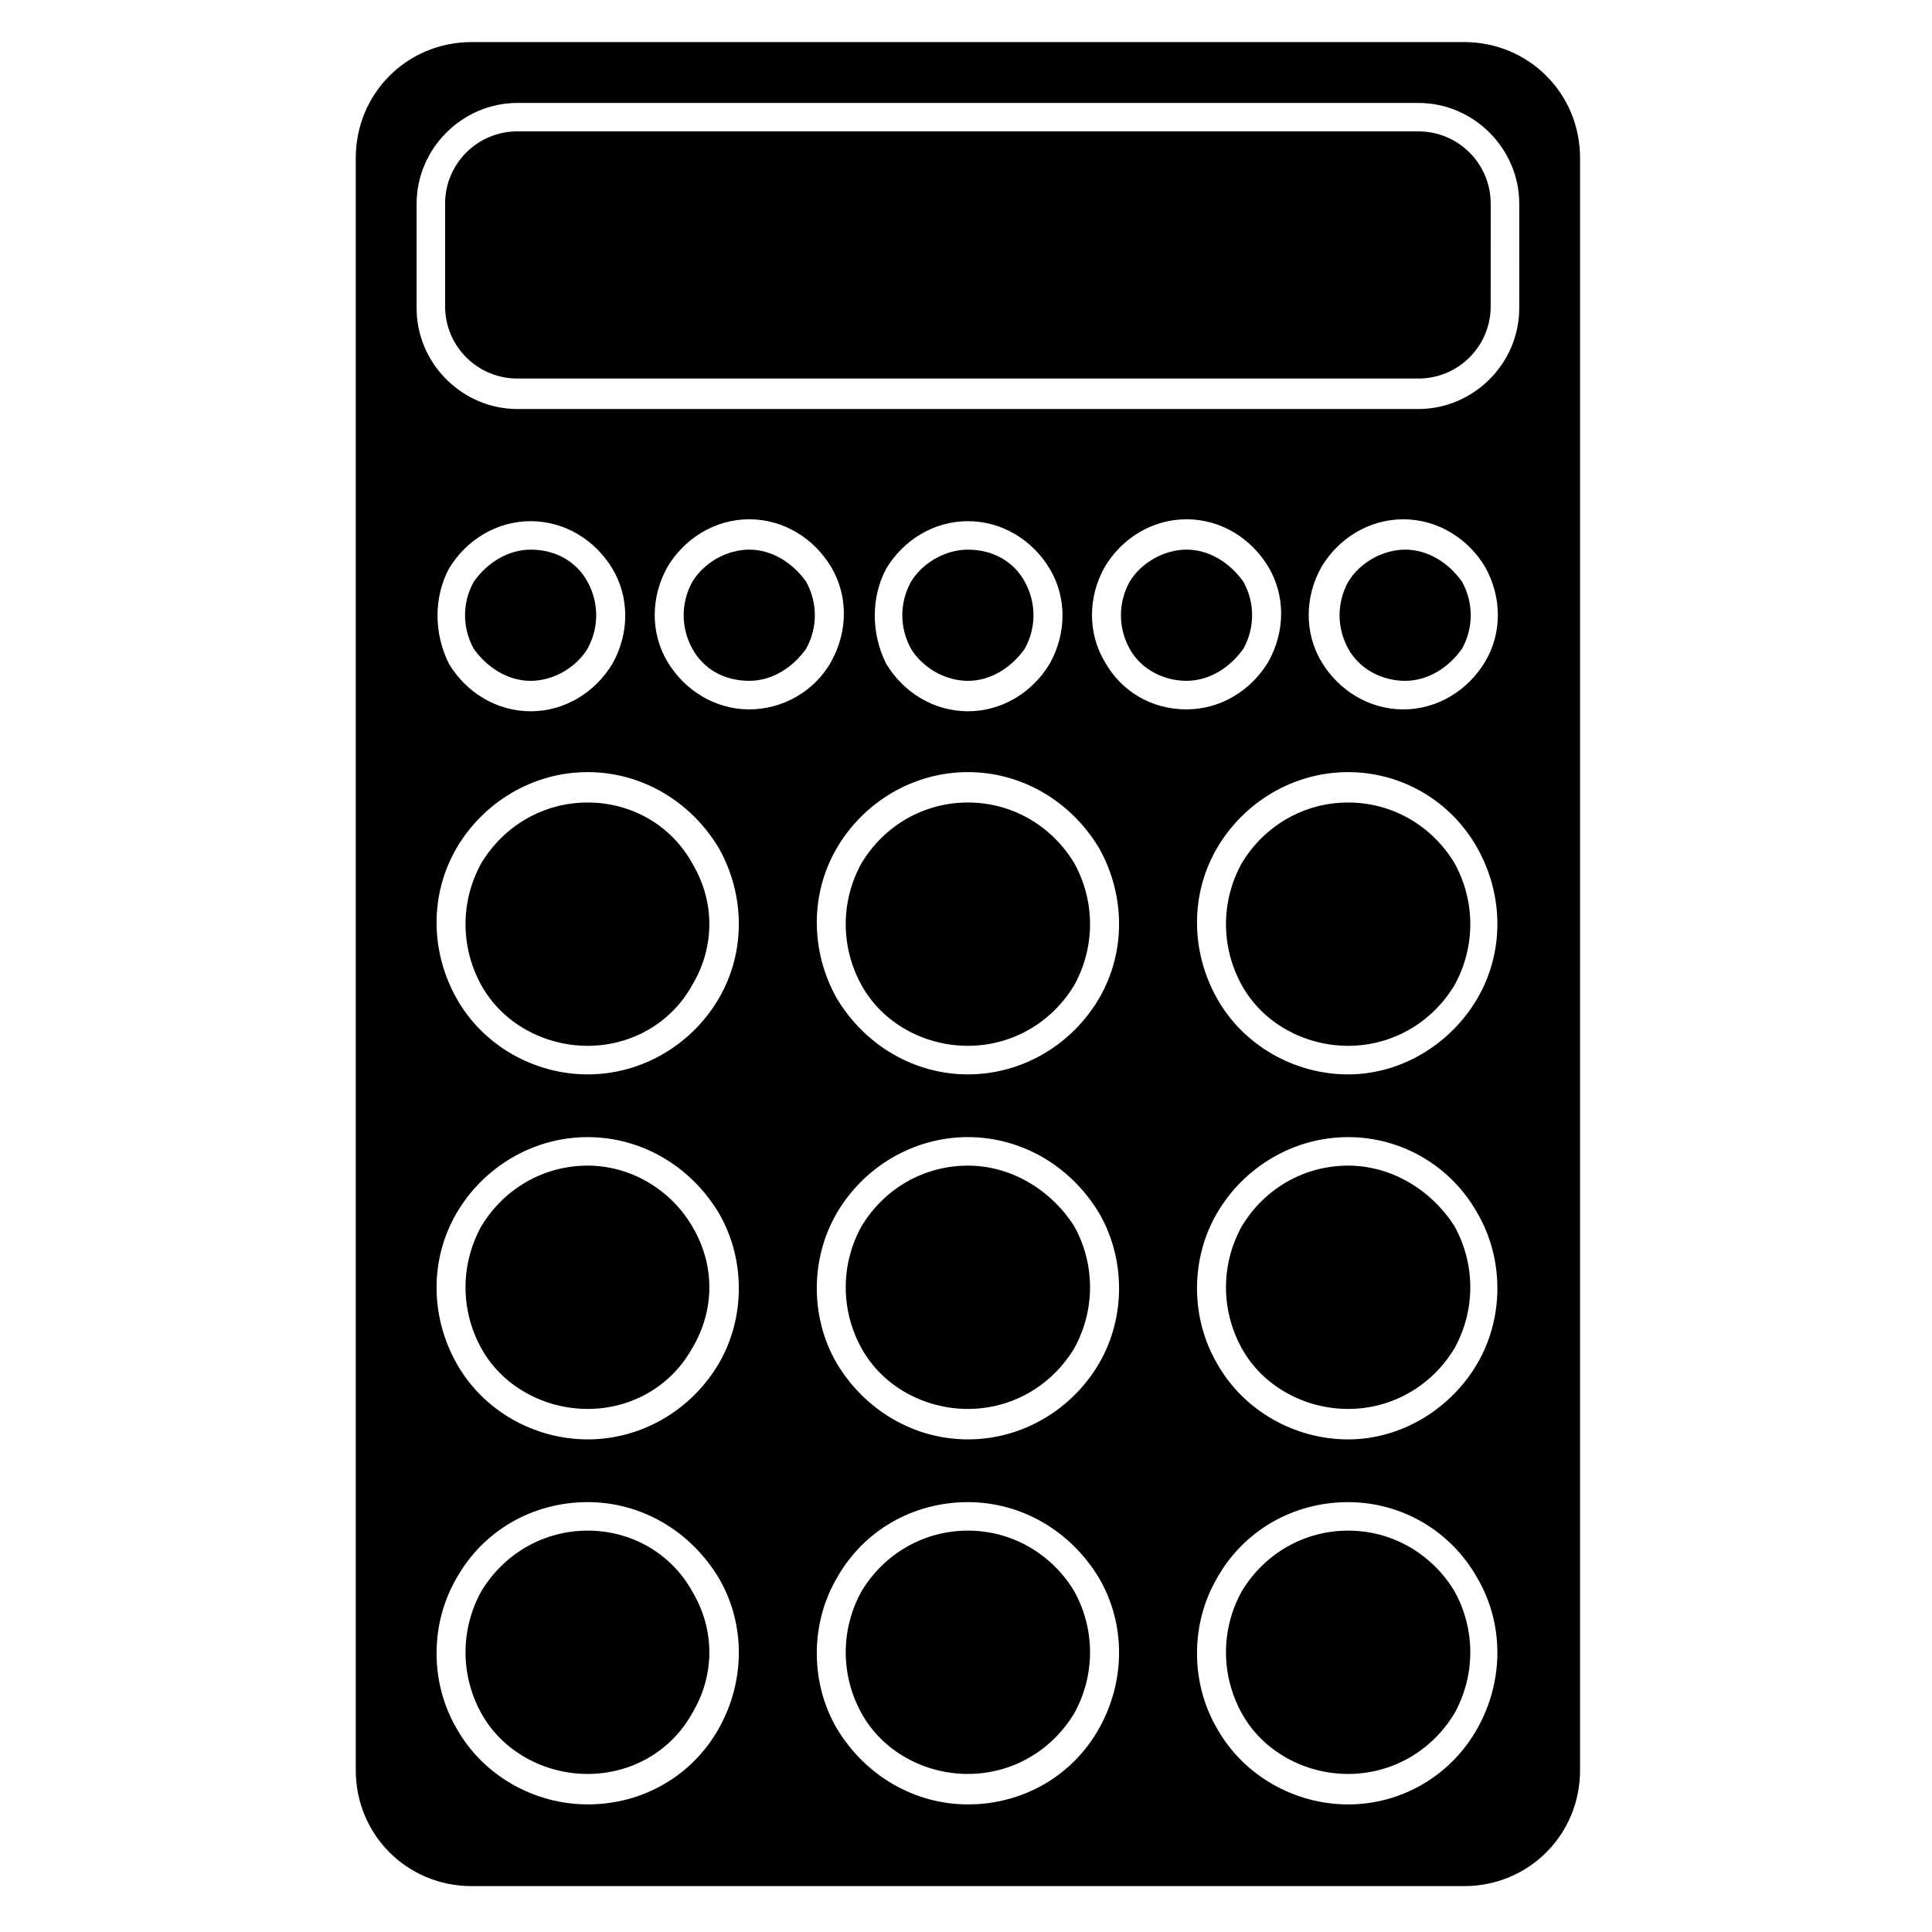
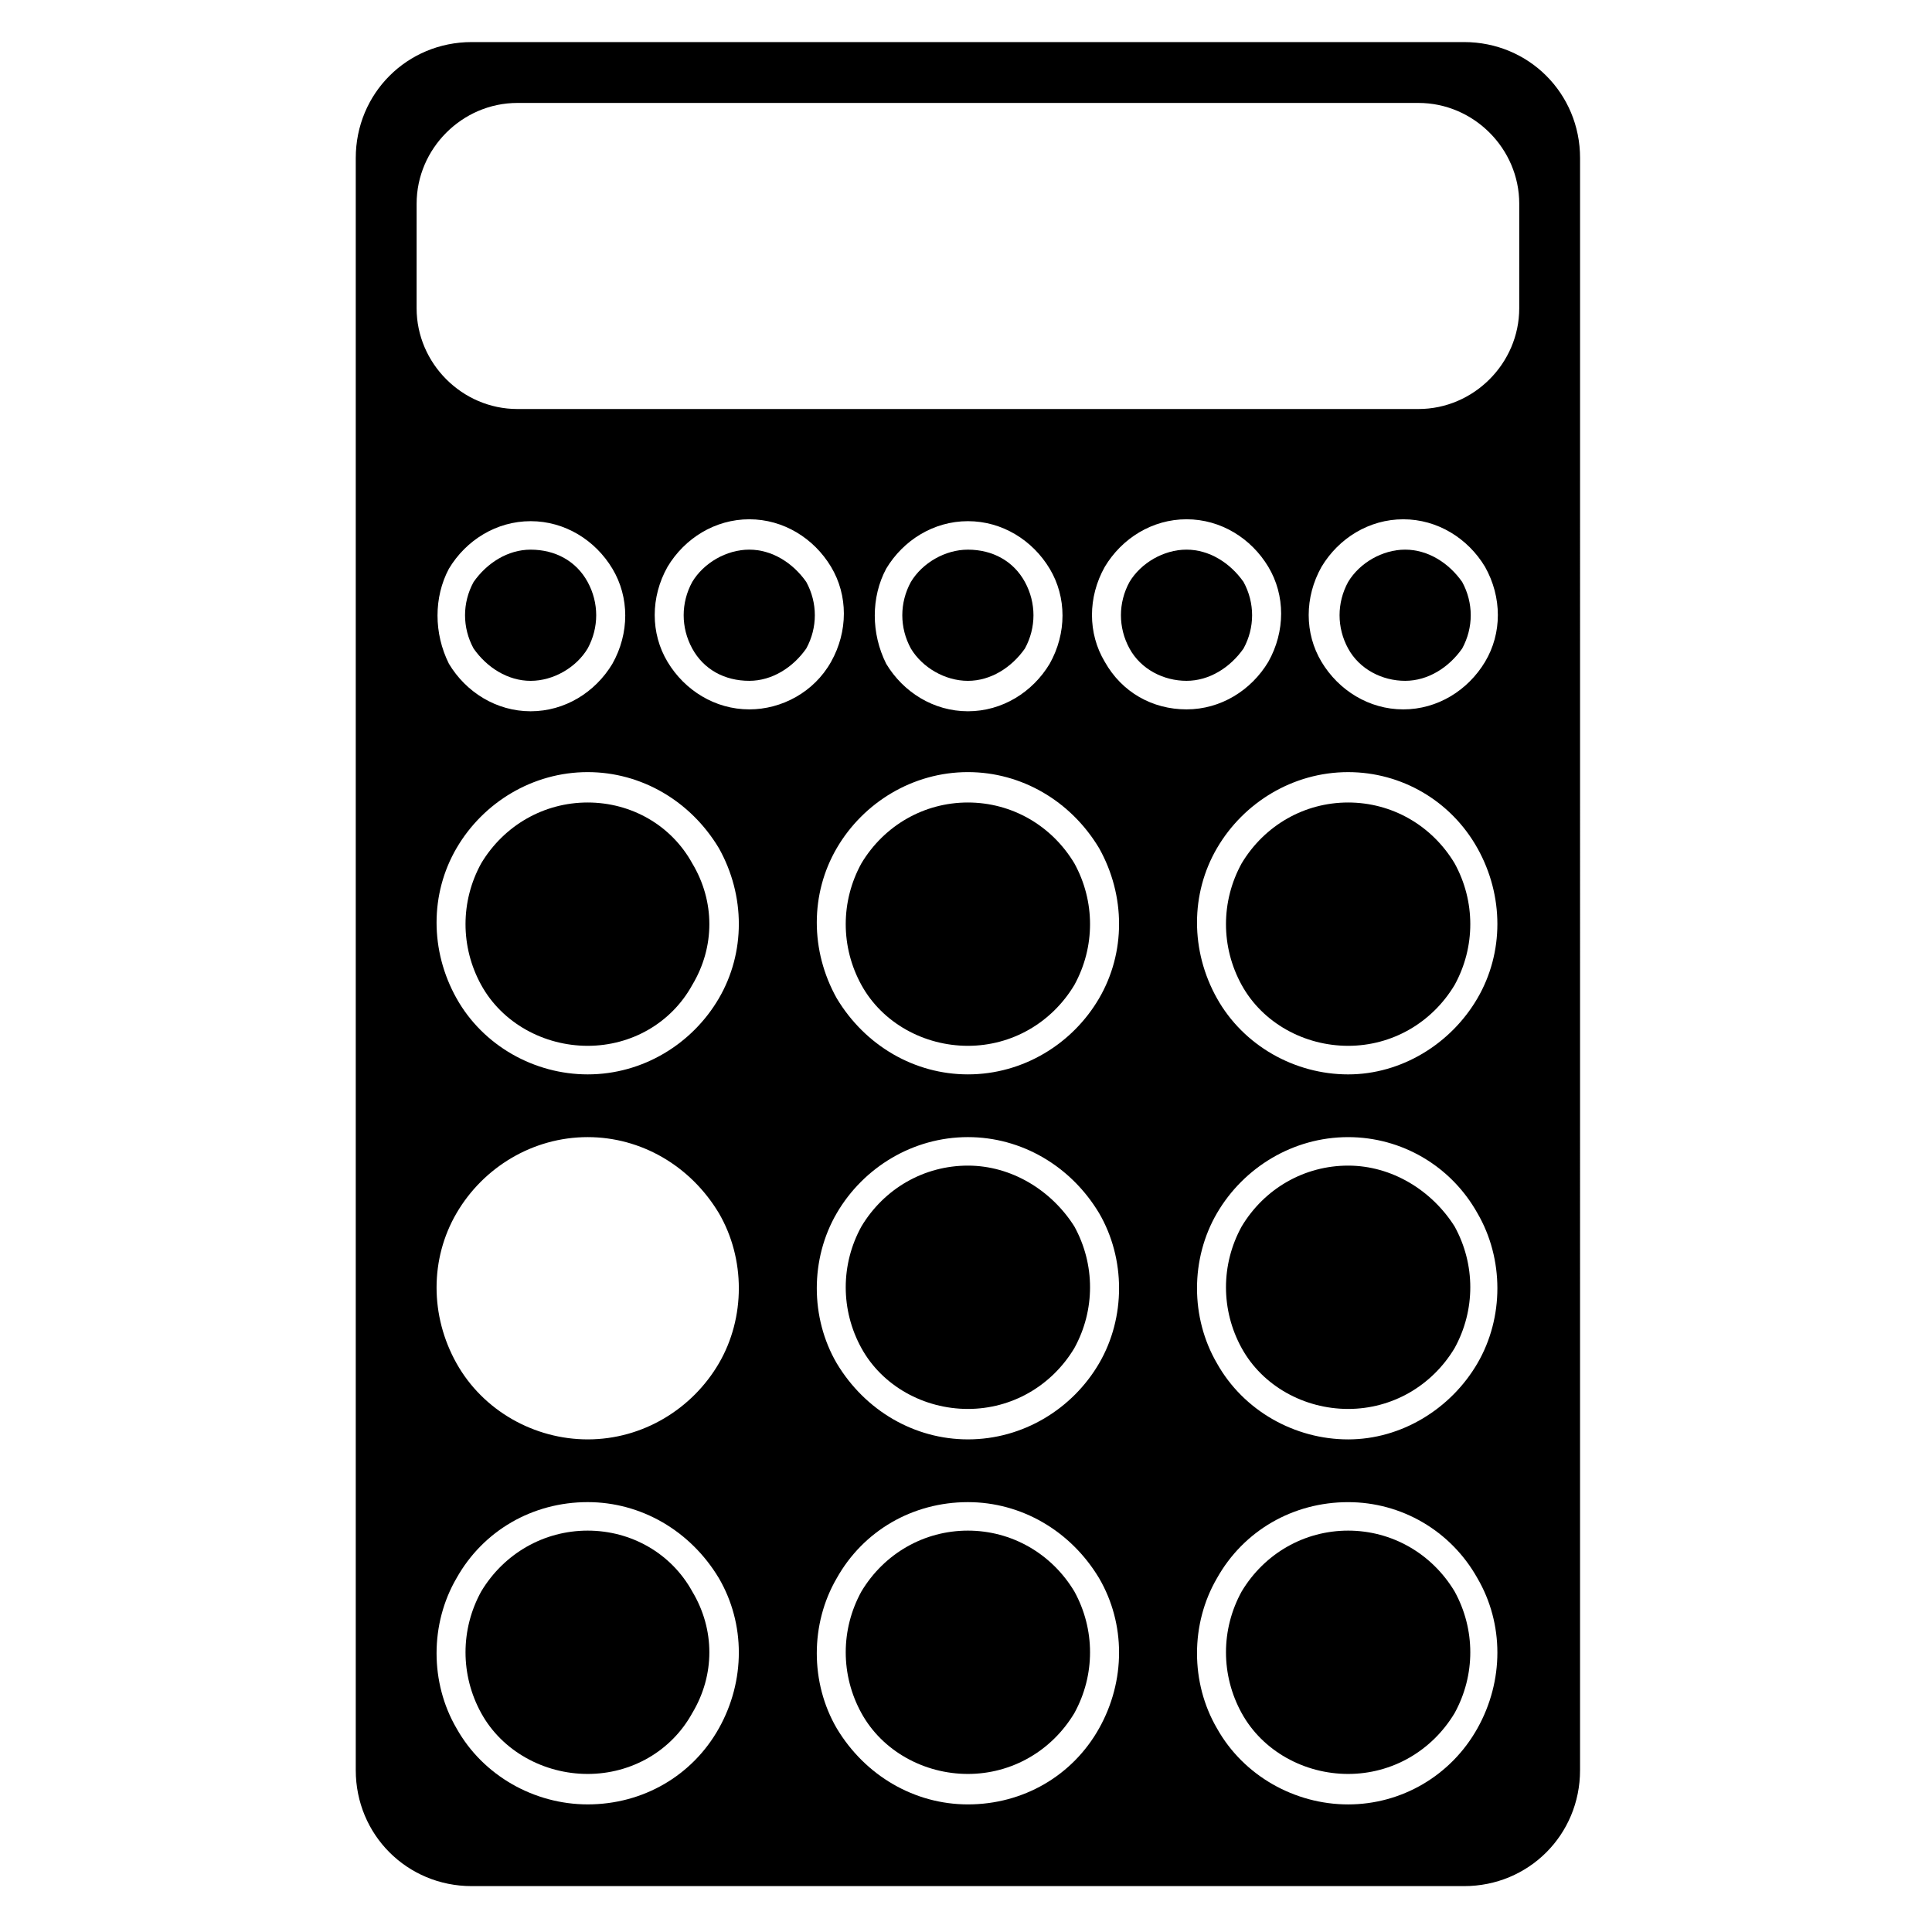
<svg xmlns="http://www.w3.org/2000/svg" fill="#000000" width="800px" height="800px" version="1.1" viewBox="144 144 512 512">
  <g>
-     <path d="m519.91 178.82h-238.81c-10.578 0-19.145 8.566-19.145 19.145v27.207c0 10.578 8.566 19.145 19.145 19.145h238.8c10.578 0 19.145-8.566 19.145-19.145l0.004-27.203c0-10.582-8.566-19.148-19.145-19.148z" />
    <path d="m342.56 289.66c-6.047 0-12.09 3.527-15.113 8.566-3.023 5.543-3.023 12.09 0 17.633 3.023 5.543 8.566 8.566 15.113 8.566 6.047 0 11.586-3.527 15.113-8.566 3.023-5.543 3.023-12.09 0-17.633-3.523-5.039-9.066-8.566-15.113-8.566z" />
    <path d="m284.62 324.43c6.047 0 12.09-3.527 15.113-8.566 3.023-5.543 3.023-12.09 0-17.633-3.023-5.543-8.566-8.566-15.113-8.566-6.047 0-11.586 3.527-15.113 8.566-3.023 5.543-3.023 12.09 0 17.633 3.527 5.043 9.07 8.566 15.113 8.566z" />
    <path d="m299.74 549.63c-11.586 0-22.168 6.047-28.215 16.121-5.543 10.078-5.543 22.168 0 32.242 5.543 10.078 16.625 16.121 28.215 16.121 11.586 0 22.168-6.047 27.711-16.121 6.047-10.078 6.047-22.168 0-32.242-5.547-10.074-16.125-16.121-27.711-16.121z" />
-     <path d="m299.74 452.9c-11.586 0-22.168 6.047-28.215 16.121-5.543 10.078-5.543 22.168 0 32.242 5.543 10.078 16.625 16.121 28.215 16.121 11.586 0 22.168-6.047 27.711-16.121 6.047-10.078 6.047-22.168 0-32.242-5.547-9.57-16.125-16.121-27.711-16.121z" />
    <path d="m299.74 356.67c-11.586 0-22.168 6.047-28.215 16.121-5.543 10.078-5.543 22.168 0 32.242 5.543 10.078 16.625 16.121 28.215 16.121 11.586 0 22.168-6.047 27.711-16.121 6.047-10.078 6.047-22.168 0-32.242-5.547-10.078-16.125-16.121-27.711-16.121z" />
    <path d="m400.5 452.9c-11.586 0-22.168 6.047-28.215 16.121-5.543 10.078-5.543 22.168 0 32.242 5.543 10.078 16.625 16.121 28.215 16.121 11.586 0 22.168-6.047 28.215-16.121 5.543-10.078 5.543-22.168 0-32.242-6.047-9.57-16.629-16.121-28.215-16.121z" />
    <path d="m501.27 356.67c-11.586 0-22.168 6.047-28.215 16.121-5.543 10.078-5.543 22.168 0 32.242 5.543 10.078 16.625 16.121 28.215 16.121 11.586 0 22.168-6.047 28.215-16.121 5.543-10.078 5.543-22.168 0-32.242-6.047-10.078-16.629-16.121-28.215-16.121z" />
    <path d="m516.38 289.66c-6.047 0-12.09 3.527-15.113 8.566-3.023 5.543-3.023 12.09 0 17.633s9.07 8.566 15.113 8.566c6.047 0 11.586-3.527 15.113-8.566 3.023-5.543 3.023-12.09 0-17.633-3.527-5.039-9.066-8.566-15.113-8.566z" />
    <path d="m532 155.15h-262.99c-17.129 0-30.73 13.602-30.73 30.73v427.23c0 17.129 13.602 30.73 30.73 30.73h262.99c17.129 0 30.73-13.602 30.73-30.73l0.004-427.23c0-17.129-13.605-30.73-30.734-30.73zm-197.49 446.88c-7.055 12.594-20.152 20.152-34.762 20.152-14.105 0-27.711-7.559-34.762-20.152-7.055-12.09-7.055-27.711 0-39.801 7.055-12.594 20.152-20.152 34.762-20.152 14.105 0 27.207 7.559 34.762 20.152 7.051 12.09 7.051 27.203 0 39.801zm-71.543-307.32c4.535-7.559 12.594-12.594 21.664-12.594s17.129 5.039 21.664 12.594c4.535 7.559 4.535 17.129 0 25.191-4.535 7.559-12.594 12.594-21.664 12.594s-17.129-5.039-21.664-12.594c-4.027-8.062-4.027-17.637 0-25.191zm71.543 210.59c-7.055 12.09-20.152 20.152-34.762 20.152-14.105 0-27.711-7.559-34.762-20.152-7.055-12.594-7.055-27.711 0-39.801 7.055-12.09 20.152-20.152 34.762-20.152 14.105 0 27.207 7.559 34.762 20.152 7.051 12.094 7.051 27.711 0 39.801zm0-96.73c-7.055 12.09-20.152 20.152-34.762 20.152-14.105 0-27.711-7.559-34.762-20.152-7.055-12.594-7.055-27.711 0-39.801 7.055-12.09 20.152-20.152 34.762-20.152 14.105 0 27.207 7.559 34.762 20.152 7.051 12.598 7.051 27.711 0 39.801zm8.059-76.578c-9.07 0-17.129-5.039-21.664-12.594-4.535-7.559-4.535-17.129 0-25.191 4.535-7.559 12.594-12.594 21.664-12.594s17.129 5.039 21.664 12.594c4.535 7.559 4.535 17.129 0 25.191-4.531 8.059-13.098 12.594-21.664 12.594zm92.703 270.04c-7.055 12.594-20.152 20.152-34.762 20.152-14.105 0-27.207-7.559-34.762-20.152-7.055-12.09-7.055-27.711 0-39.801 7.055-12.594 20.152-20.152 34.762-20.152 14.105 0 27.207 7.559 34.762 20.152 7.055 12.09 7.055 27.203 0 39.801zm0-96.734c-7.055 12.09-20.152 20.152-34.762 20.152-14.105 0-27.207-7.559-34.762-20.152-7.055-12.09-7.055-27.711 0-39.801 7.055-12.09 20.152-20.152 34.762-20.152 14.105 0 27.207 7.559 34.762 20.152 7.055 12.094 7.055 27.711 0 39.801zm0-96.73c-7.055 12.09-20.152 20.152-34.762 20.152-14.105 0-27.207-7.559-34.762-20.152-7.055-12.594-7.055-27.711 0-39.801 7.055-12.09 20.152-20.152 34.762-20.152 14.105 0 27.207 7.559 34.762 20.152 7.055 12.598 7.055 27.711 0 39.801zm-56.426-113.86c4.535-7.559 12.594-12.594 21.664-12.594 9.07 0 17.129 5.039 21.664 12.594 4.535 7.559 4.535 17.129 0 25.191-4.535 7.559-12.594 12.594-21.664 12.594-9.07 0-17.129-5.039-21.664-12.594-4.031-8.062-4.031-17.637 0-25.191zm57.938 24.688c-4.535-7.559-4.535-17.129 0-25.191 4.535-7.559 12.594-12.594 21.664-12.594 9.07 0 17.129 5.039 21.664 12.594 4.535 7.559 4.535 17.129 0 25.191-4.535 7.559-12.594 12.594-21.664 12.594-9.07 0-17.129-4.535-21.664-12.594zm98.746 282.64c-7.055 12.594-20.152 20.152-34.258 20.152s-27.711-7.559-34.762-20.152c-7.055-12.09-7.055-27.711 0-39.801 7.055-12.594 20.152-20.152 34.762-20.152 14.105 0 27.207 7.559 34.258 20.152 7.055 12.09 7.055 27.203 0 39.801zm0-96.734c-7.055 12.09-20.152 20.152-34.258 20.152s-27.711-7.559-34.762-20.152c-7.055-12.09-7.055-27.711 0-39.801 7.055-12.09 20.152-20.152 34.762-20.152 14.105 0 27.207 7.559 34.258 20.152 7.055 12.094 7.055 27.711 0 39.801zm0-96.73c-7.055 12.09-20.152 20.152-34.258 20.152s-27.711-7.559-34.762-20.152c-7.055-12.594-7.055-27.711 0-39.801 7.055-12.09 20.152-20.152 34.762-20.152 14.105 0 27.207 7.559 34.258 20.152 7.055 12.598 7.055 27.711 0 39.801zm2.016-89.172c-4.535 7.559-12.594 12.594-21.664 12.594s-17.129-5.039-21.664-12.594c-4.535-7.559-4.535-17.129 0-25.191 4.535-7.559 12.594-12.594 21.664-12.594s17.129 5.039 21.664 12.594c4.535 8.059 4.535 17.633 0 25.191zm9.066-93.711c0 14.609-12.09 26.703-26.703 26.703h-238.8c-14.609 0-26.703-12.09-26.703-26.703l0.004-27.707c0-14.609 12.09-26.703 26.703-26.703h238.8c14.609 0 26.703 12.09 26.703 26.703-0.004 0-0.004 27.707-0.004 27.707z" />
    <path d="m400.5 549.63c-11.586 0-22.168 6.047-28.215 16.121-5.543 10.078-5.543 22.168 0 32.242 5.543 10.078 16.625 16.121 28.215 16.121 11.586 0 22.168-6.047 28.215-16.121 5.543-10.078 5.543-22.168 0-32.242-6.047-10.074-16.629-16.121-28.215-16.121z" />
    <path d="m501.27 452.9c-11.586 0-22.168 6.047-28.215 16.121-5.543 10.078-5.543 22.168 0 32.242 5.543 10.078 16.625 16.121 28.215 16.121 11.586 0 22.168-6.047 28.215-16.121 5.543-10.078 5.543-22.168 0-32.242-6.047-9.57-16.629-16.121-28.215-16.121z" />
    <path d="m400.5 356.67c-11.586 0-22.168 6.047-28.215 16.121-5.543 10.078-5.543 22.168 0 32.242 5.543 10.078 16.625 16.121 28.215 16.121 11.586 0 22.168-6.047 28.215-16.121 5.543-10.078 5.543-22.168 0-32.242-6.047-10.078-16.629-16.121-28.215-16.121z" />
    <path d="m400.5 324.43c6.047 0 11.586-3.527 15.113-8.566 3.023-5.543 3.023-12.09 0-17.633-3.023-5.543-8.566-8.566-15.113-8.566-6.047 0-12.09 3.527-15.113 8.566-3.023 5.543-3.023 12.09 0 17.633 3.019 5.043 9.066 8.566 15.113 8.566z" />
    <path d="m501.27 549.63c-11.586 0-22.168 6.047-28.215 16.121-5.543 10.078-5.543 22.168 0 32.242 5.543 10.078 16.625 16.121 28.215 16.121 11.586 0 22.168-6.047 28.215-16.121 5.543-10.078 5.543-22.168 0-32.242-6.047-10.074-16.629-16.121-28.215-16.121z" />
    <path d="m458.44 289.66c-6.047 0-12.09 3.527-15.113 8.566-3.023 5.543-3.023 12.09 0 17.633s9.07 8.566 15.113 8.566c6.047 0 11.586-3.527 15.113-8.566 3.023-5.543 3.023-12.09 0-17.633-3.527-5.039-9.07-8.566-15.113-8.566z" />
  </g>
</svg>